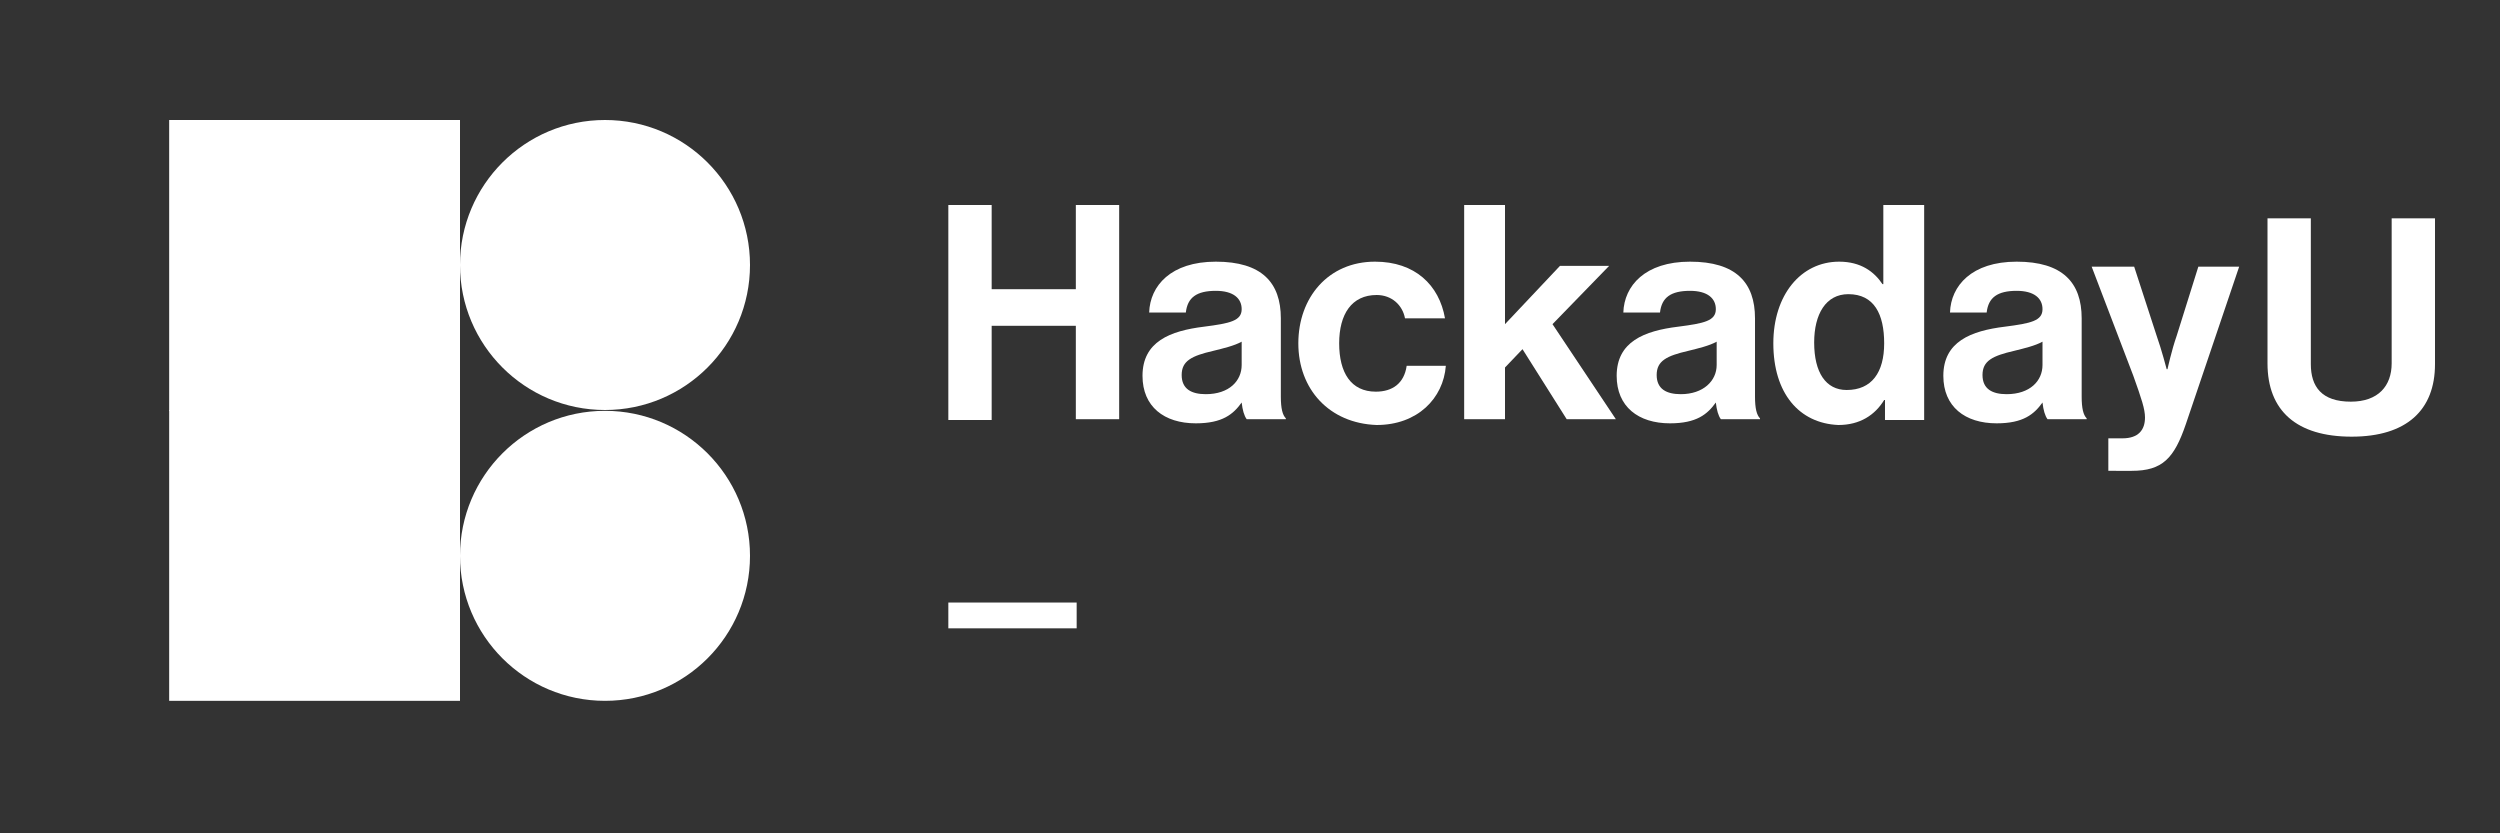
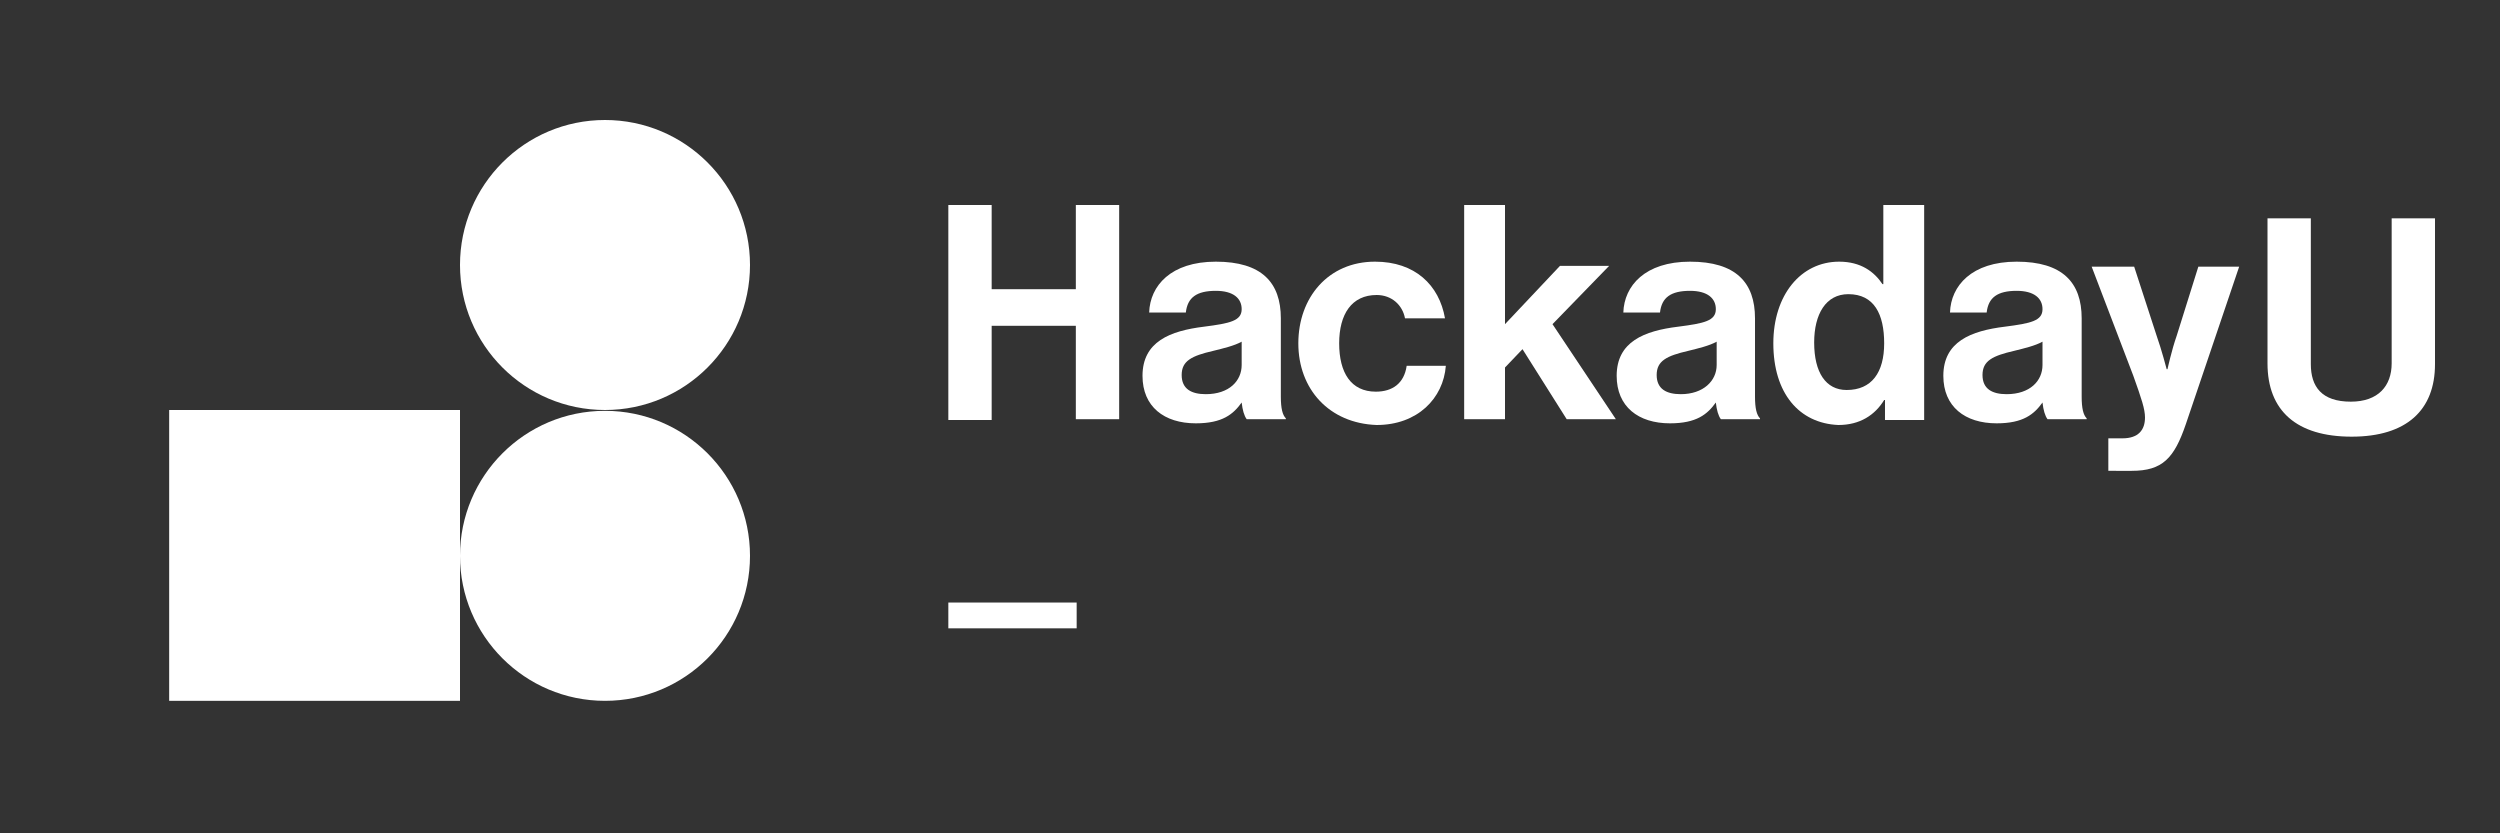
<svg xmlns="http://www.w3.org/2000/svg" version="1.1" id="Layer_1" x="0px" y="0px" viewBox="0 0 300 100" style="enable-background:new 0 0 300 100;" xml:space="preserve">
  <rect x="0" y="0" width="300" height="100" fill="#333333" stroke="none" />
  <style type="text/css">
	.st0{enable-background:new    ;}
	.st1{fill:#FFFFFF;}
</style>
  <g id="Layer_1_1_">
    <g class="st0">
      <path class="st1" d="M113.8,24.6h5.2v10.1h10.1V24.6h5.2v25.7h-5.2V39.1H119v11.3h-5.2V24.6z" />
      <path class="st1" d="M149,48.3L149,48.3c-1,1.4-2.3,2.5-5.5,2.5c-3.8,0-6.4-2-6.4-5.7c0-4.1,3.3-5.4,7.4-5.9    c3.1-0.4,4.5-0.7,4.5-2.1c0-1.3-1-2.2-3.1-2.2c-2.3,0-3.4,0.8-3.6,2.6h-4.4c0.1-3.2,2.6-6.1,8-6.1c5.5,0,7.8,2.5,7.8,6.8v9.4    c0,1.4,0.2,2.2,0.6,2.6v0.1h-4.7C149.3,49.9,149.1,49.2,149,48.3z M149,43.8V41c-0.9,0.5-2.2,0.8-3.4,1.1    c-2.6,0.6-3.8,1.2-3.8,2.9s1.2,2.3,2.9,2.3C147.5,47.3,149,45.7,149,43.8z" />
      <path class="st1" d="M155.8,41.2c0-5.5,3.6-9.8,9.2-9.8c4.8,0,7.7,2.8,8.4,6.8h-4.8c-0.3-1.6-1.6-2.8-3.4-2.8    c-3,0-4.5,2.3-4.5,5.8s1.4,5.8,4.4,5.8c2,0,3.4-1,3.7-3.1h4.7c-0.3,3.9-3.4,7.1-8.3,7.1C159.5,50.8,155.8,46.7,155.8,41.2z" />
      <path class="st1" d="M182.7,41.9l-2.1,2.2v6.2h-4.9V24.6h4.9v14.3l6.6-7h5.9l-6.8,7l7.6,11.4H188L182.7,41.9z" />
      <path class="st1" d="M205.9,48.3L205.9,48.3c-1,1.4-2.3,2.5-5.5,2.5c-3.8,0-6.4-2-6.4-5.7c0-4.1,3.3-5.4,7.4-5.9    c3.1-0.4,4.5-0.7,4.5-2.1c0-1.3-1-2.2-3.1-2.2c-2.3,0-3.4,0.8-3.6,2.6h-4.4c0.1-3.2,2.6-6.1,8-6.1c5.5,0,7.8,2.5,7.8,6.8v9.4    c0,1.4,0.2,2.2,0.6,2.6v0.1h-4.7C206.2,49.9,206,49.2,205.9,48.3z M206,43.8V41c-0.9,0.5-2.2,0.8-3.4,1.1    c-2.6,0.6-3.8,1.2-3.8,2.9s1.2,2.3,2.9,2.3C204.4,47.3,206,45.7,206,43.8z" />
      <path class="st1" d="M212.8,41.2c0-5.8,3.3-9.8,7.9-9.8c2.6,0,4.2,1.2,5.2,2.7h0.1v-9.5h4.9v25.8h-4.7V48h-0.1    c-1.1,1.8-2.9,3-5.5,3C215.9,50.8,212.8,47.2,212.8,41.2z M226.1,41.2c0-3.5-1.2-5.9-4.3-5.9c-2.7,0-4.1,2.4-4.1,5.8    c0,3.6,1.4,5.7,3.9,5.7C224.6,46.8,226.1,44.7,226.1,41.2z" />
      <path class="st1" d="M245.1,48.3L245.1,48.3c-1,1.4-2.3,2.5-5.5,2.5c-3.8,0-6.4-2-6.4-5.7c0-4.1,3.3-5.4,7.4-5.9    c3.1-0.4,4.5-0.7,4.5-2.1c0-1.3-1-2.2-3.1-2.2c-2.3,0-3.4,0.8-3.6,2.6H234c0.1-3.2,2.6-6.1,8-6.1c5.5,0,7.8,2.5,7.8,6.8v9.4    c0,1.4,0.2,2.2,0.6,2.6v0.1h-4.7C245.4,49.9,245.2,49.2,245.1,48.3z M245.1,43.8V41c-0.9,0.5-2.2,0.8-3.4,1.1    c-2.6,0.6-3.8,1.2-3.8,2.9s1.2,2.3,2.9,2.3C243.6,47.3,245.1,45.7,245.1,43.8z" />
      <path class="st1" d="M253,52.6h1.7c1.9,0,2.7-1,2.7-2.5c0-1-0.4-2.2-1.4-5L251,32h5.1l2.7,8.3c0.6,1.7,1.2,4,1.2,4h0.1    c0,0,0.5-2.3,1.1-4l2.6-8.3h4.9l-6.4,18.9c-1.4,4.1-2.8,5.6-6.5,5.6H253V52.6z" />
    </g>
    <path class="st1" d="M272.1,43.6V26.2h5.2v17.5c0,2.7,1.3,4.5,4.8,4.5c3.3,0,4.9-1.9,4.9-4.6V26.2h5.2v17.5c0,5.5-3.4,8.7-10,8.7   S272.1,49.3,272.1,43.6z" />
    <path class="st1" d="M113.8,72.3h15.4v3.1h-15.4C113.8,75.4,113.8,72.3,113.8,72.3z" />
-     <rect x="20.3" y="14.4" class="st1" width="34.9" height="34.9" />
    <circle class="st1" cx="72.6" cy="66.7" r="17.4" />
    <rect x="20.3" y="49.2" class="st1" width="34.9" height="34.9" />
    <circle class="st1" cx="72.6" cy="31.8" r="17.4" />
    <path class="st1" d="M20.3,14.4" />
    <path class="st1" d="M20.3,14.4" />
  </g>
</svg>